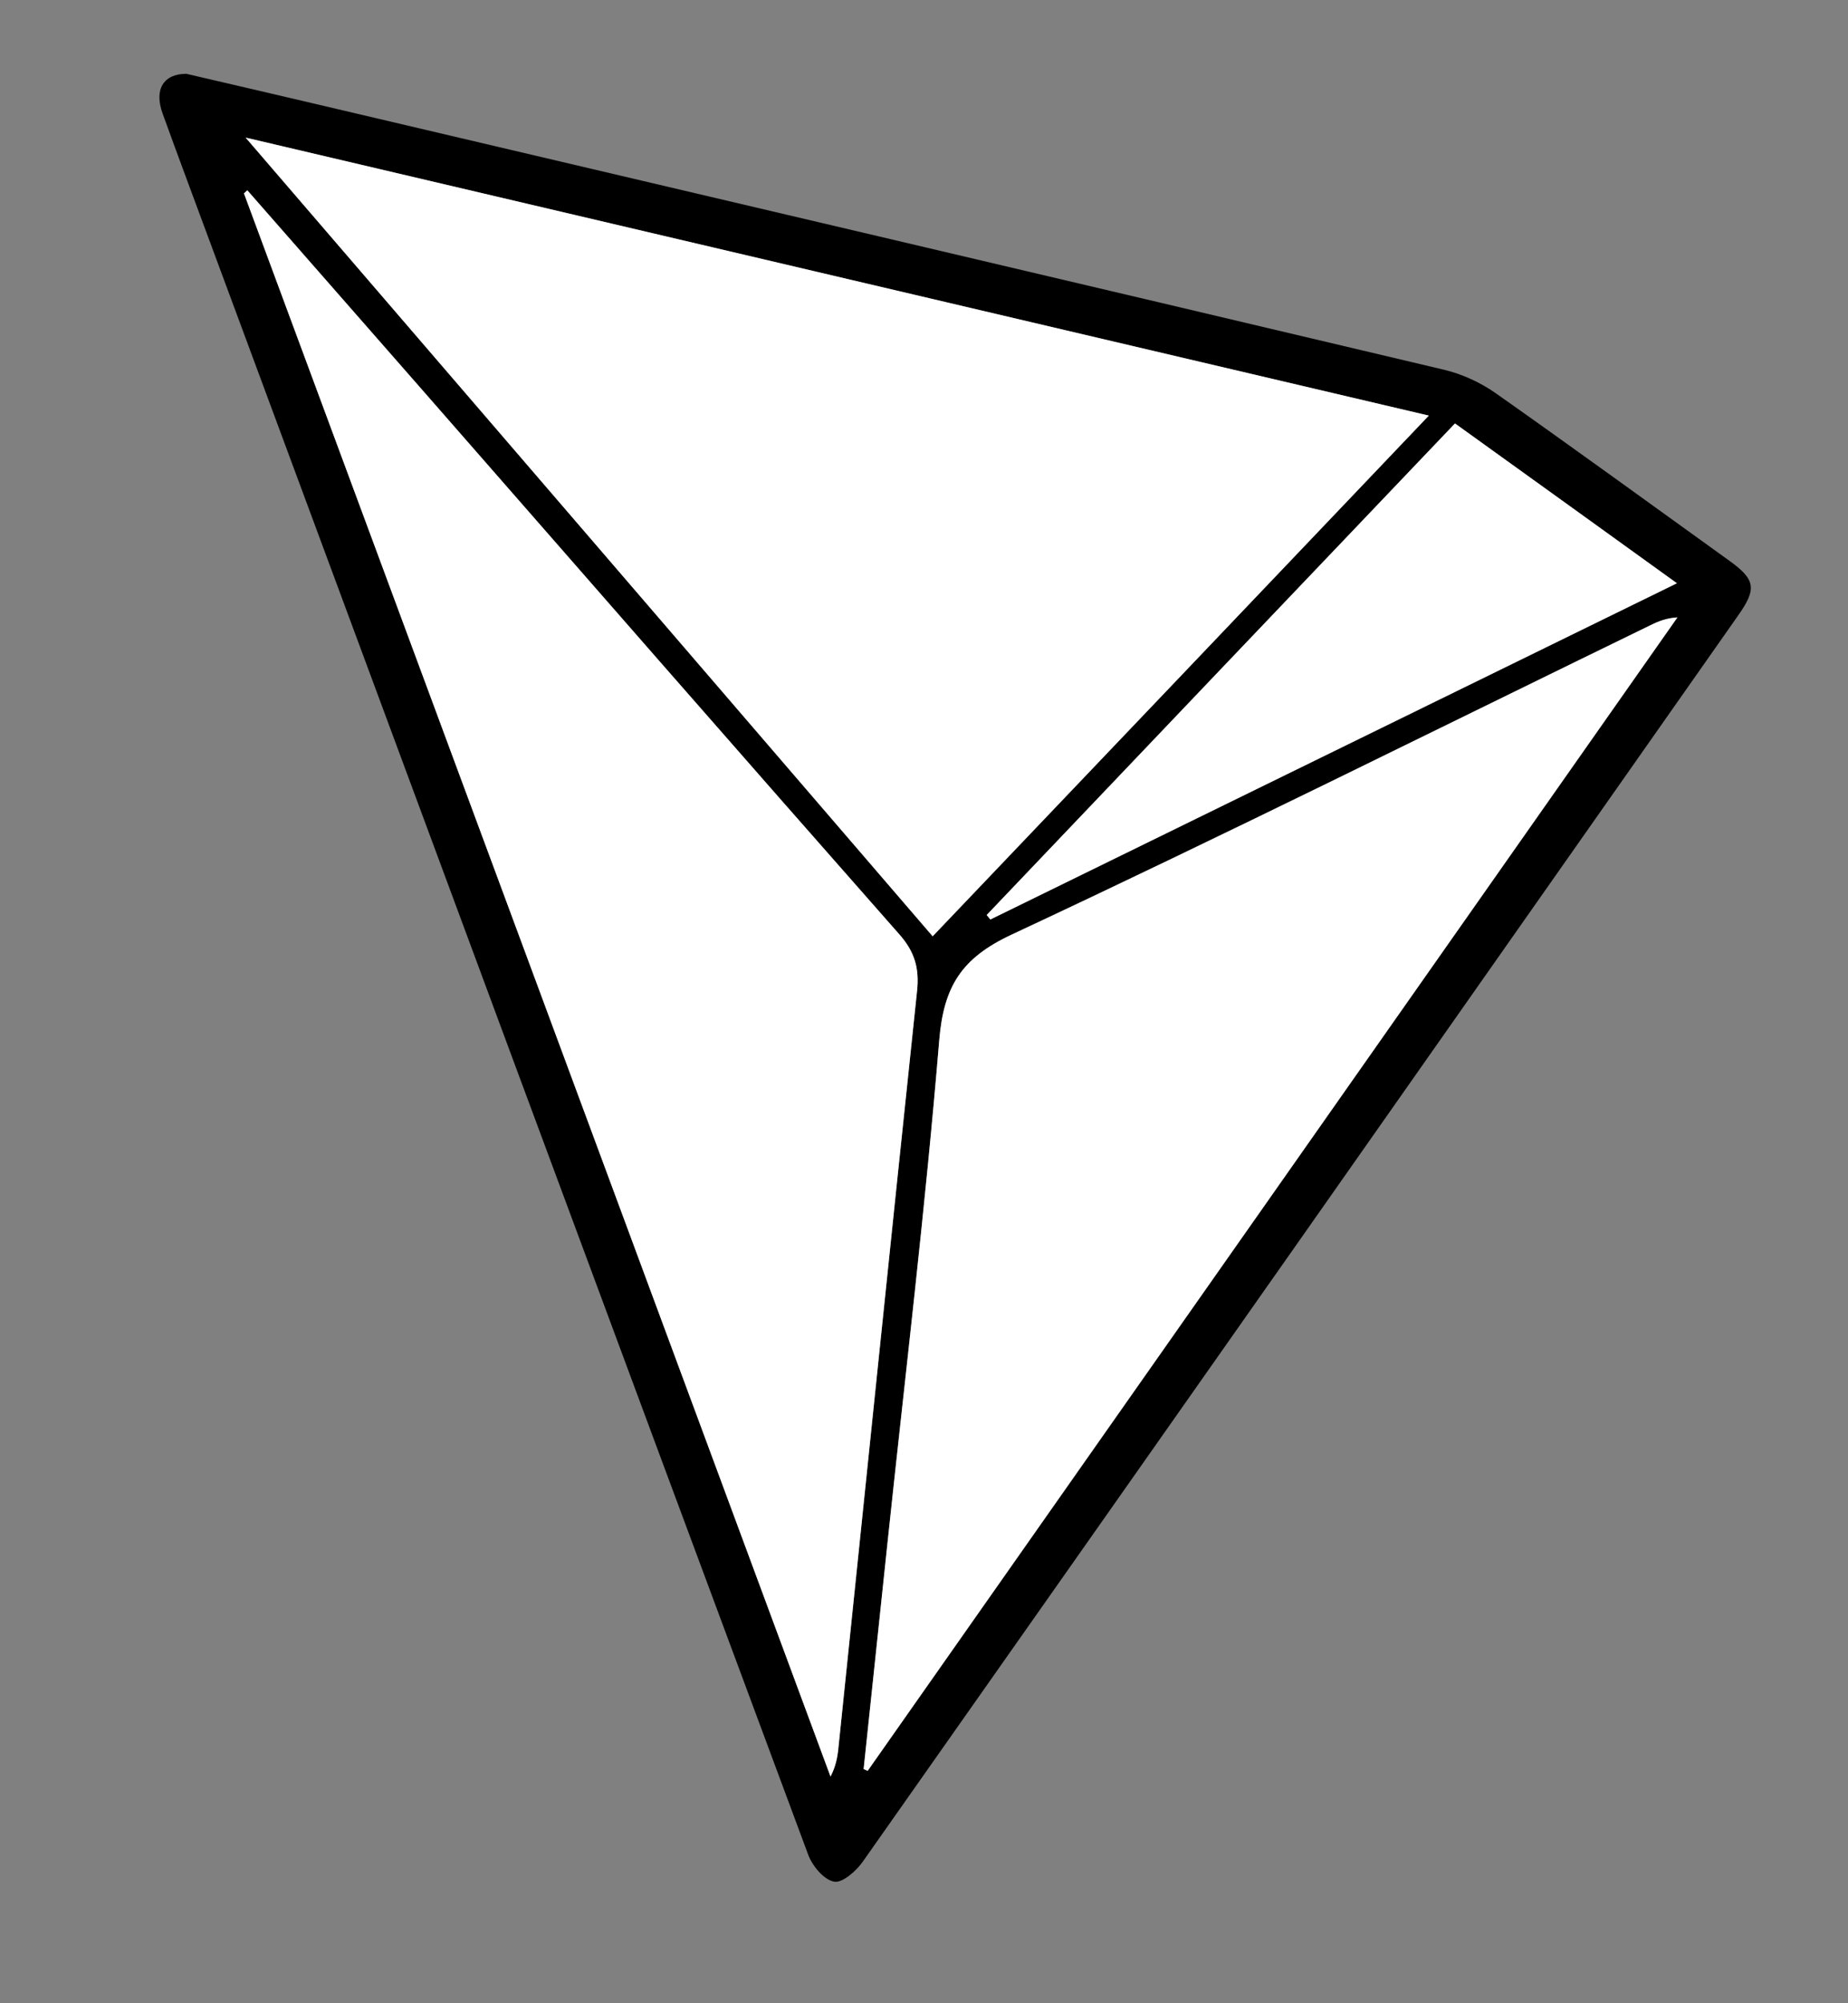
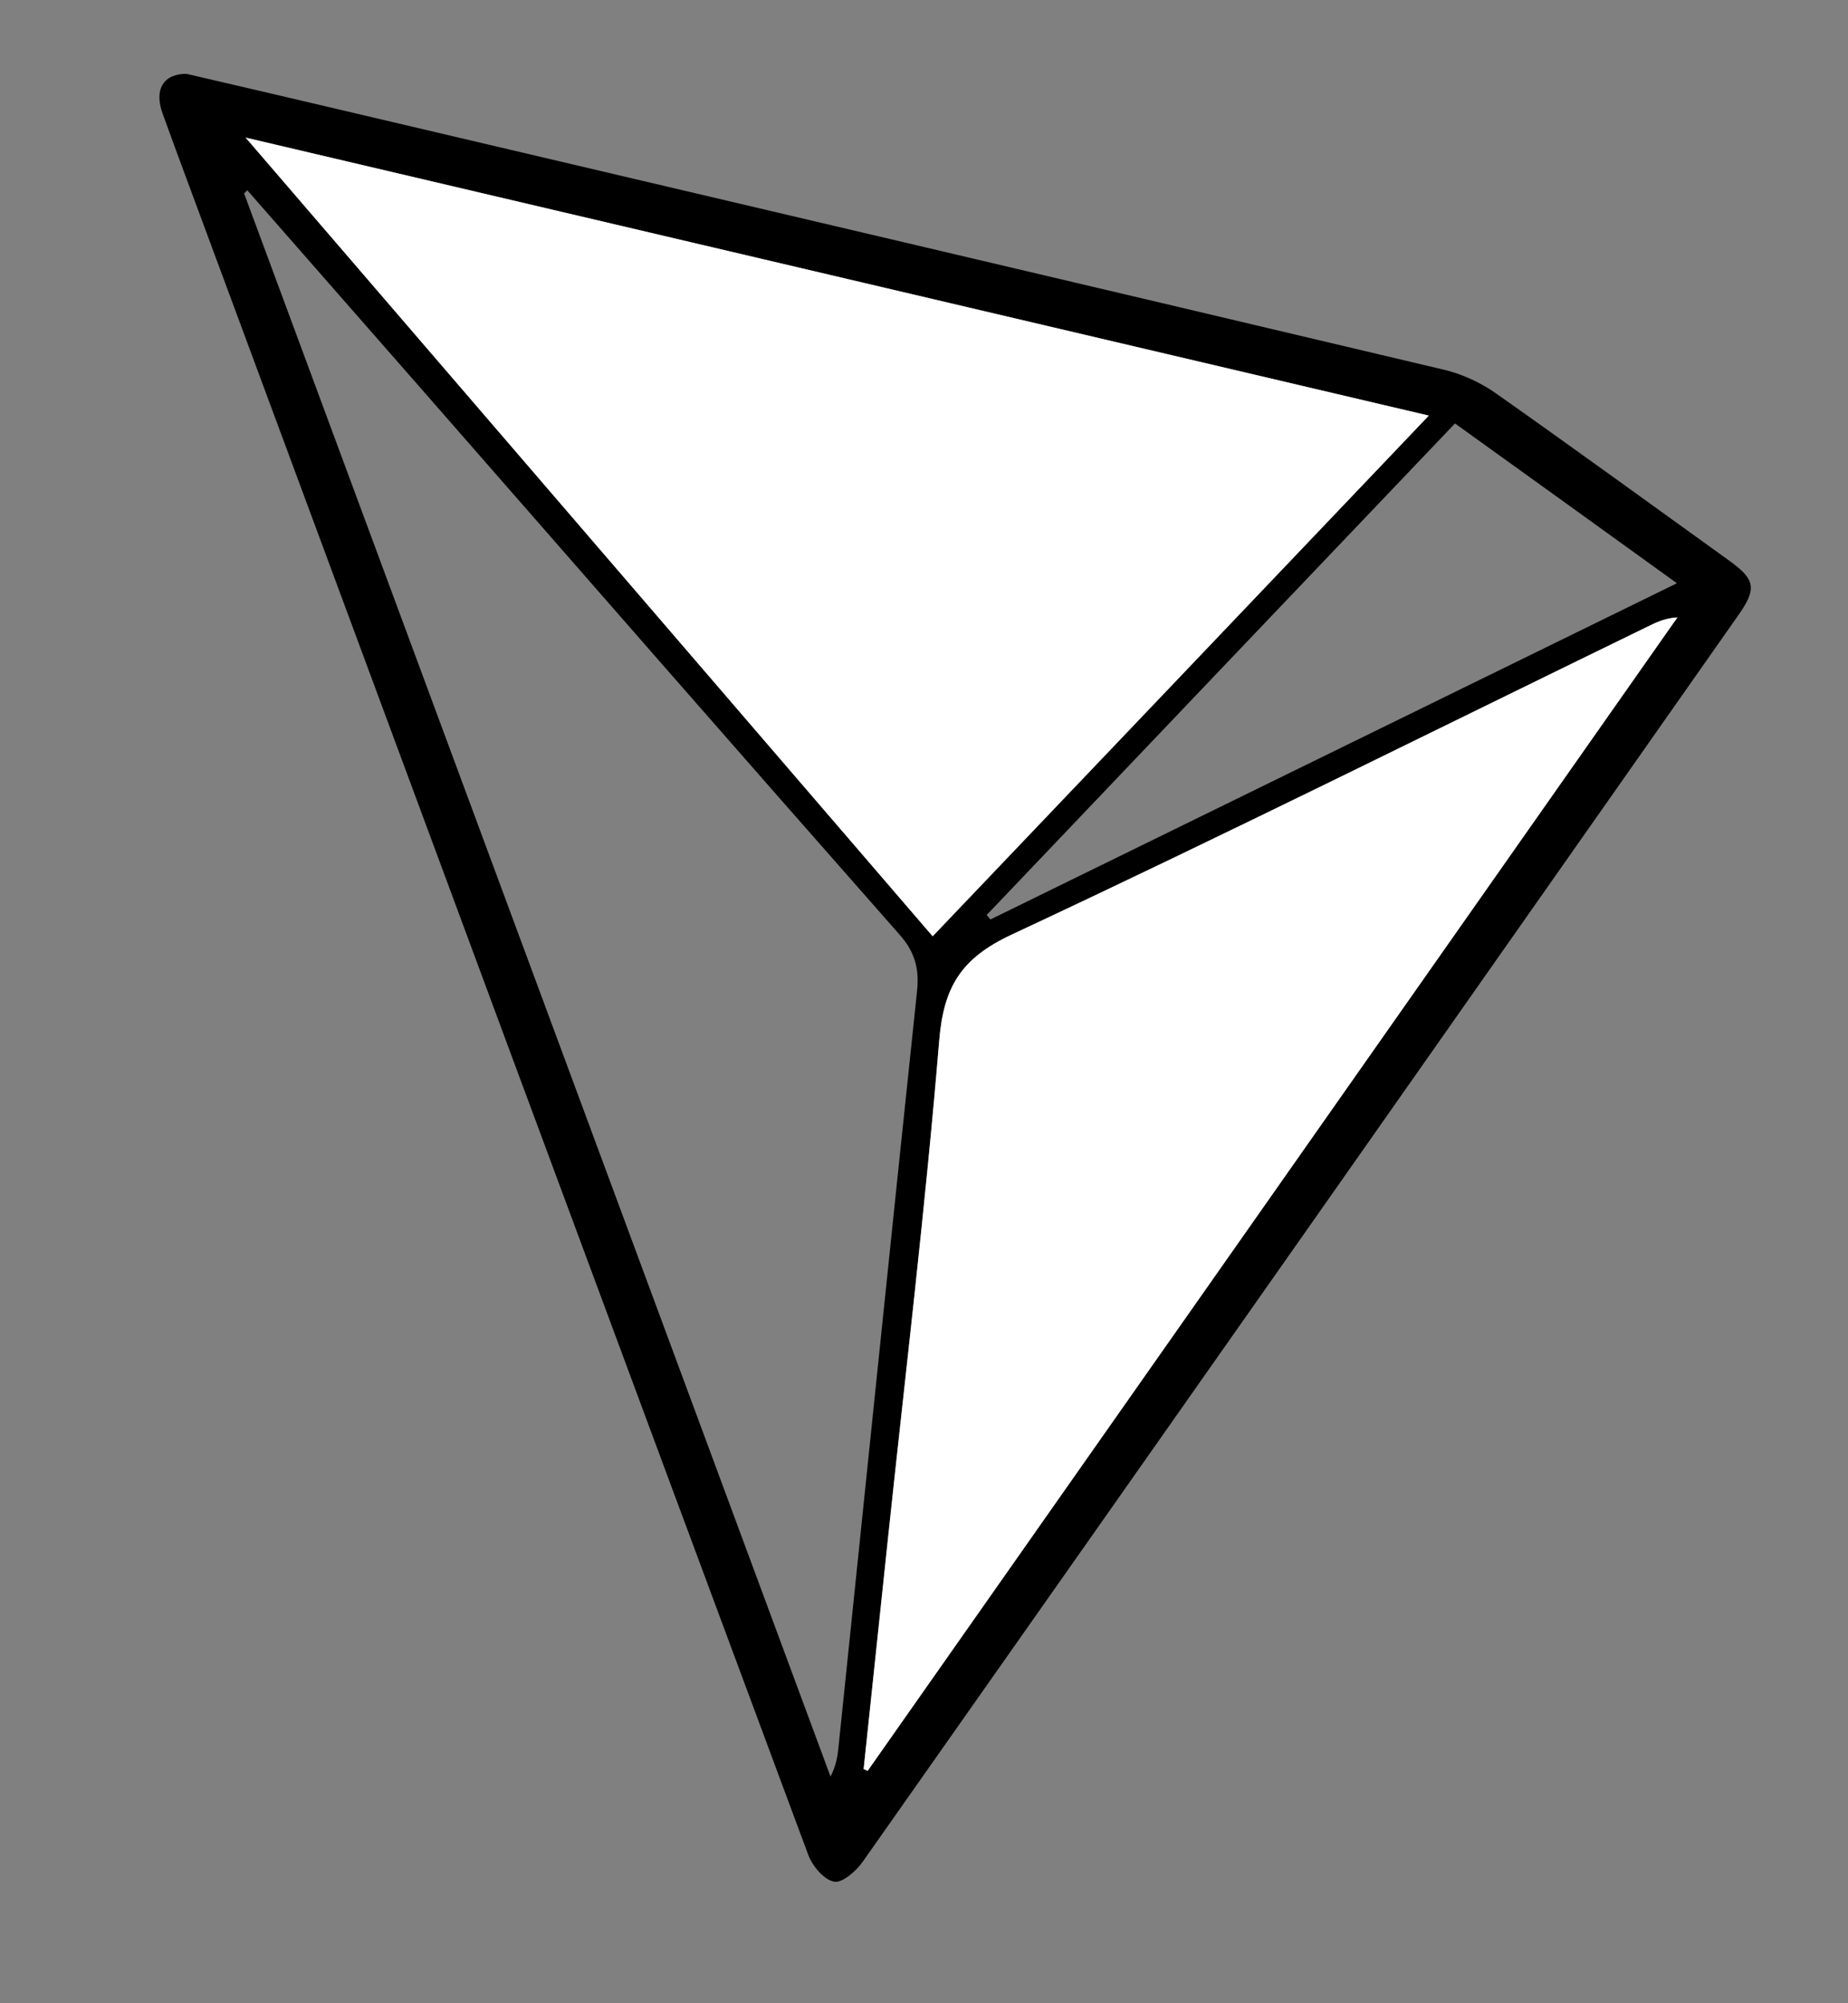
<svg xmlns="http://www.w3.org/2000/svg" width="12" height="13" viewBox="0 0 12 13" fill="none">
  <rect x="0" y="0" width="12" height="13" fill="#808080" stroke="none" />
  <g clip-path="url(#clip0_1370_34272)">
    <path d="M1.21 0.479C1.472 0.54 1.749 0.604 2.025 0.669C4.475 1.245 6.926 1.819 9.375 2.399C9.493 2.427 9.611 2.481 9.71 2.55C10.22 2.909 10.725 3.276 11.231 3.64C11.399 3.761 11.409 3.821 11.286 3.995C9.393 6.691 7.5 9.386 5.604 12.079C5.561 12.142 5.468 12.222 5.416 12.211C5.349 12.198 5.275 12.109 5.248 12.036C3.955 8.561 2.666 5.084 1.377 1.607C1.27 1.317 1.161 1.028 1.056 0.737C1 0.583 1.059 0.479 1.21 0.479ZM1.595 0.893C3.098 2.639 4.574 4.354 6.057 6.076C7.136 4.944 8.198 3.83 9.278 2.697C6.713 2.095 4.177 1.499 1.595 0.893ZM1.606 1.235C1.599 1.242 1.592 1.248 1.585 1.255C2.854 4.68 4.124 8.104 5.393 11.529C5.427 11.463 5.438 11.404 5.444 11.345C5.614 9.706 5.782 8.068 5.955 6.43C5.97 6.286 5.941 6.179 5.842 6.066C4.802 4.887 3.767 3.702 2.731 2.518C2.356 2.09 1.981 1.663 1.606 1.235ZM5.608 11.48C5.617 11.484 5.626 11.488 5.634 11.492C7.387 8.997 9.14 6.502 10.893 4.006C10.822 4.01 10.768 4.032 10.716 4.058C9.334 4.73 7.959 5.416 6.568 6.065C6.242 6.218 6.128 6.403 6.099 6.75C6.009 7.839 5.878 8.925 5.763 10.012C5.711 10.501 5.66 10.991 5.608 11.48ZM9.448 2.748C8.429 3.816 7.418 4.877 6.407 5.938C6.415 5.948 6.423 5.957 6.431 5.967C7.91 5.243 9.389 4.519 10.889 3.785C10.402 3.434 9.933 3.096 9.448 2.748Z" fill="black" />
    <path d="M1.595 0.893C4.177 1.499 6.713 2.095 9.278 2.697C8.198 3.83 7.136 4.945 6.056 6.076C4.574 4.354 3.098 2.639 1.595 0.893Z" fill="white" />
-     <path d="M1.606 1.235C1.981 1.663 2.356 2.09 2.731 2.518C3.767 3.702 4.802 4.887 5.842 6.066C5.941 6.179 5.97 6.286 5.955 6.43C5.782 8.068 5.614 9.706 5.444 11.345C5.438 11.404 5.427 11.463 5.393 11.529C4.124 8.104 2.854 4.68 1.584 1.255C1.592 1.248 1.599 1.242 1.606 1.235Z" fill="white" />
    <path d="M5.608 11.48C5.66 10.991 5.711 10.501 5.763 10.012C5.878 8.925 6.009 7.839 6.099 6.75C6.128 6.403 6.242 6.218 6.568 6.066C7.959 5.416 9.334 4.73 10.716 4.058C10.768 4.032 10.822 4.011 10.892 4.007C9.14 6.502 7.387 8.997 5.634 11.492C5.626 11.488 5.617 11.484 5.608 11.48Z" fill="white" />
-     <path d="M9.448 2.748C9.933 3.096 10.401 3.434 10.889 3.785C9.389 4.519 7.91 5.243 6.431 5.967C6.423 5.957 6.415 5.947 6.407 5.938C7.418 4.877 8.429 3.816 9.448 2.748Z" fill="white" />
  </g>
  <defs>
    <clipPath id="clip0_1370_34272">
      <rect width="12" height="12" fill="white" transform="translate(0 0.359)" />
    </clipPath>
  </defs>
</svg>